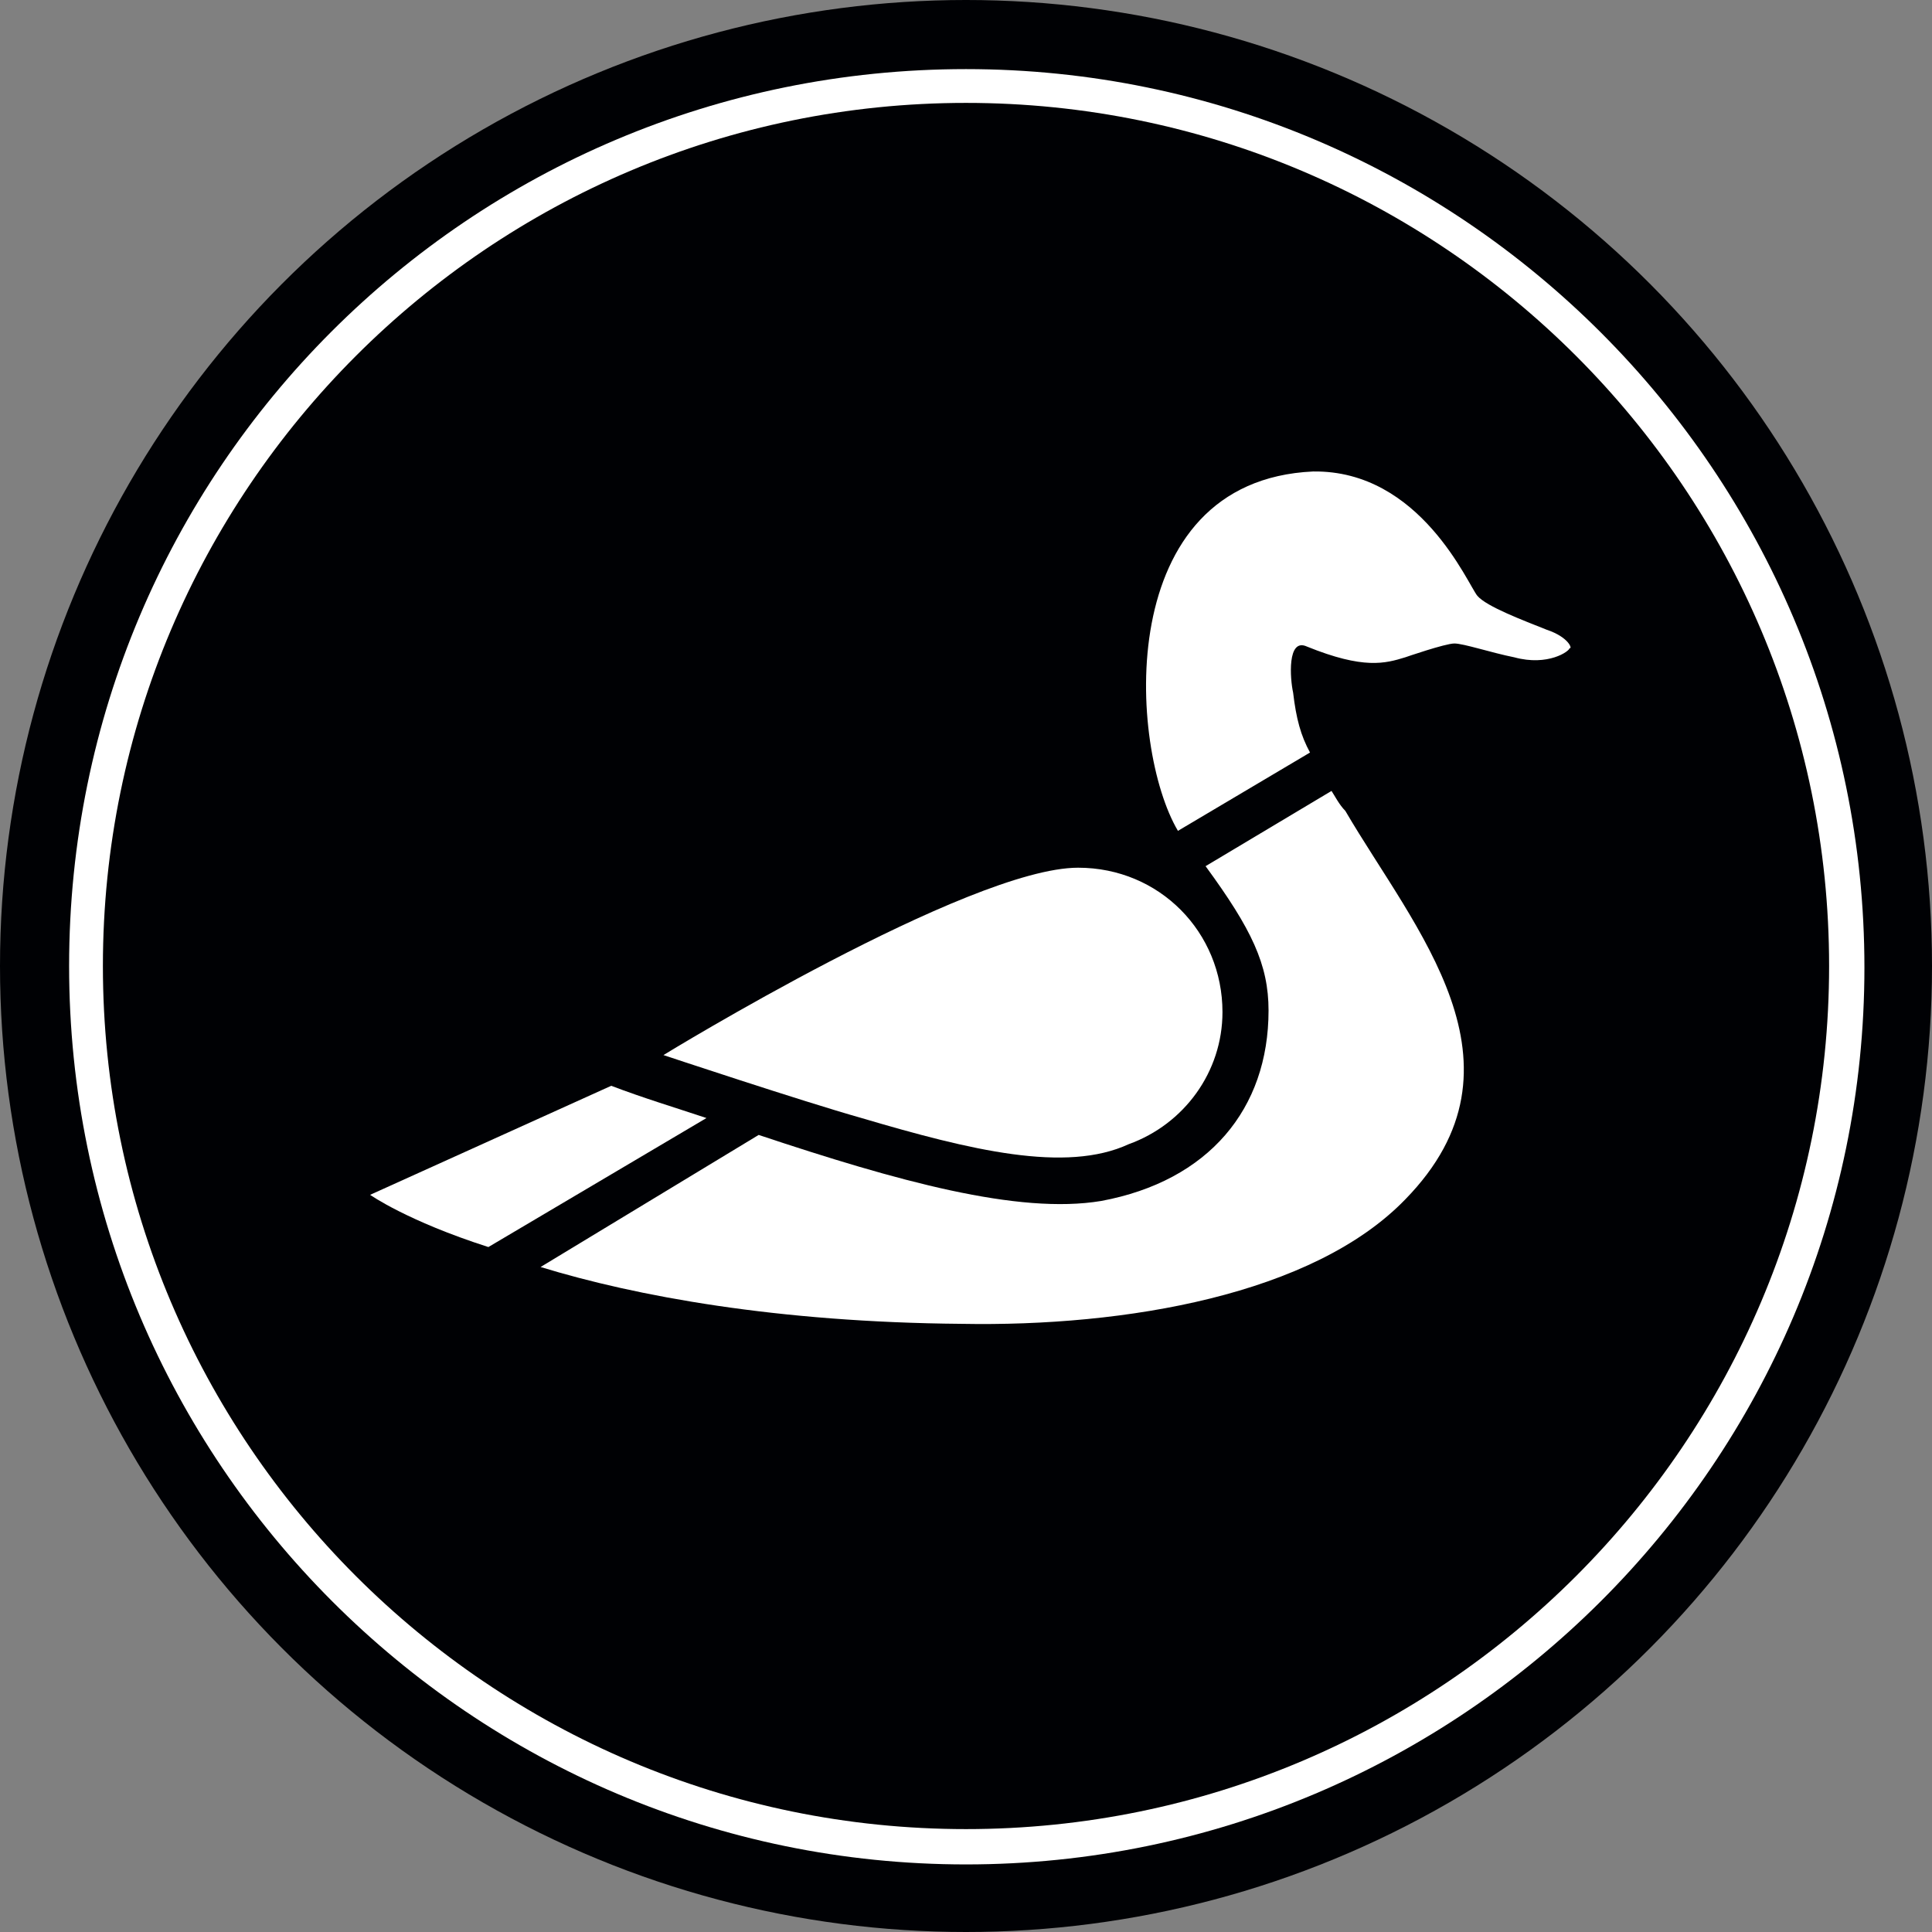
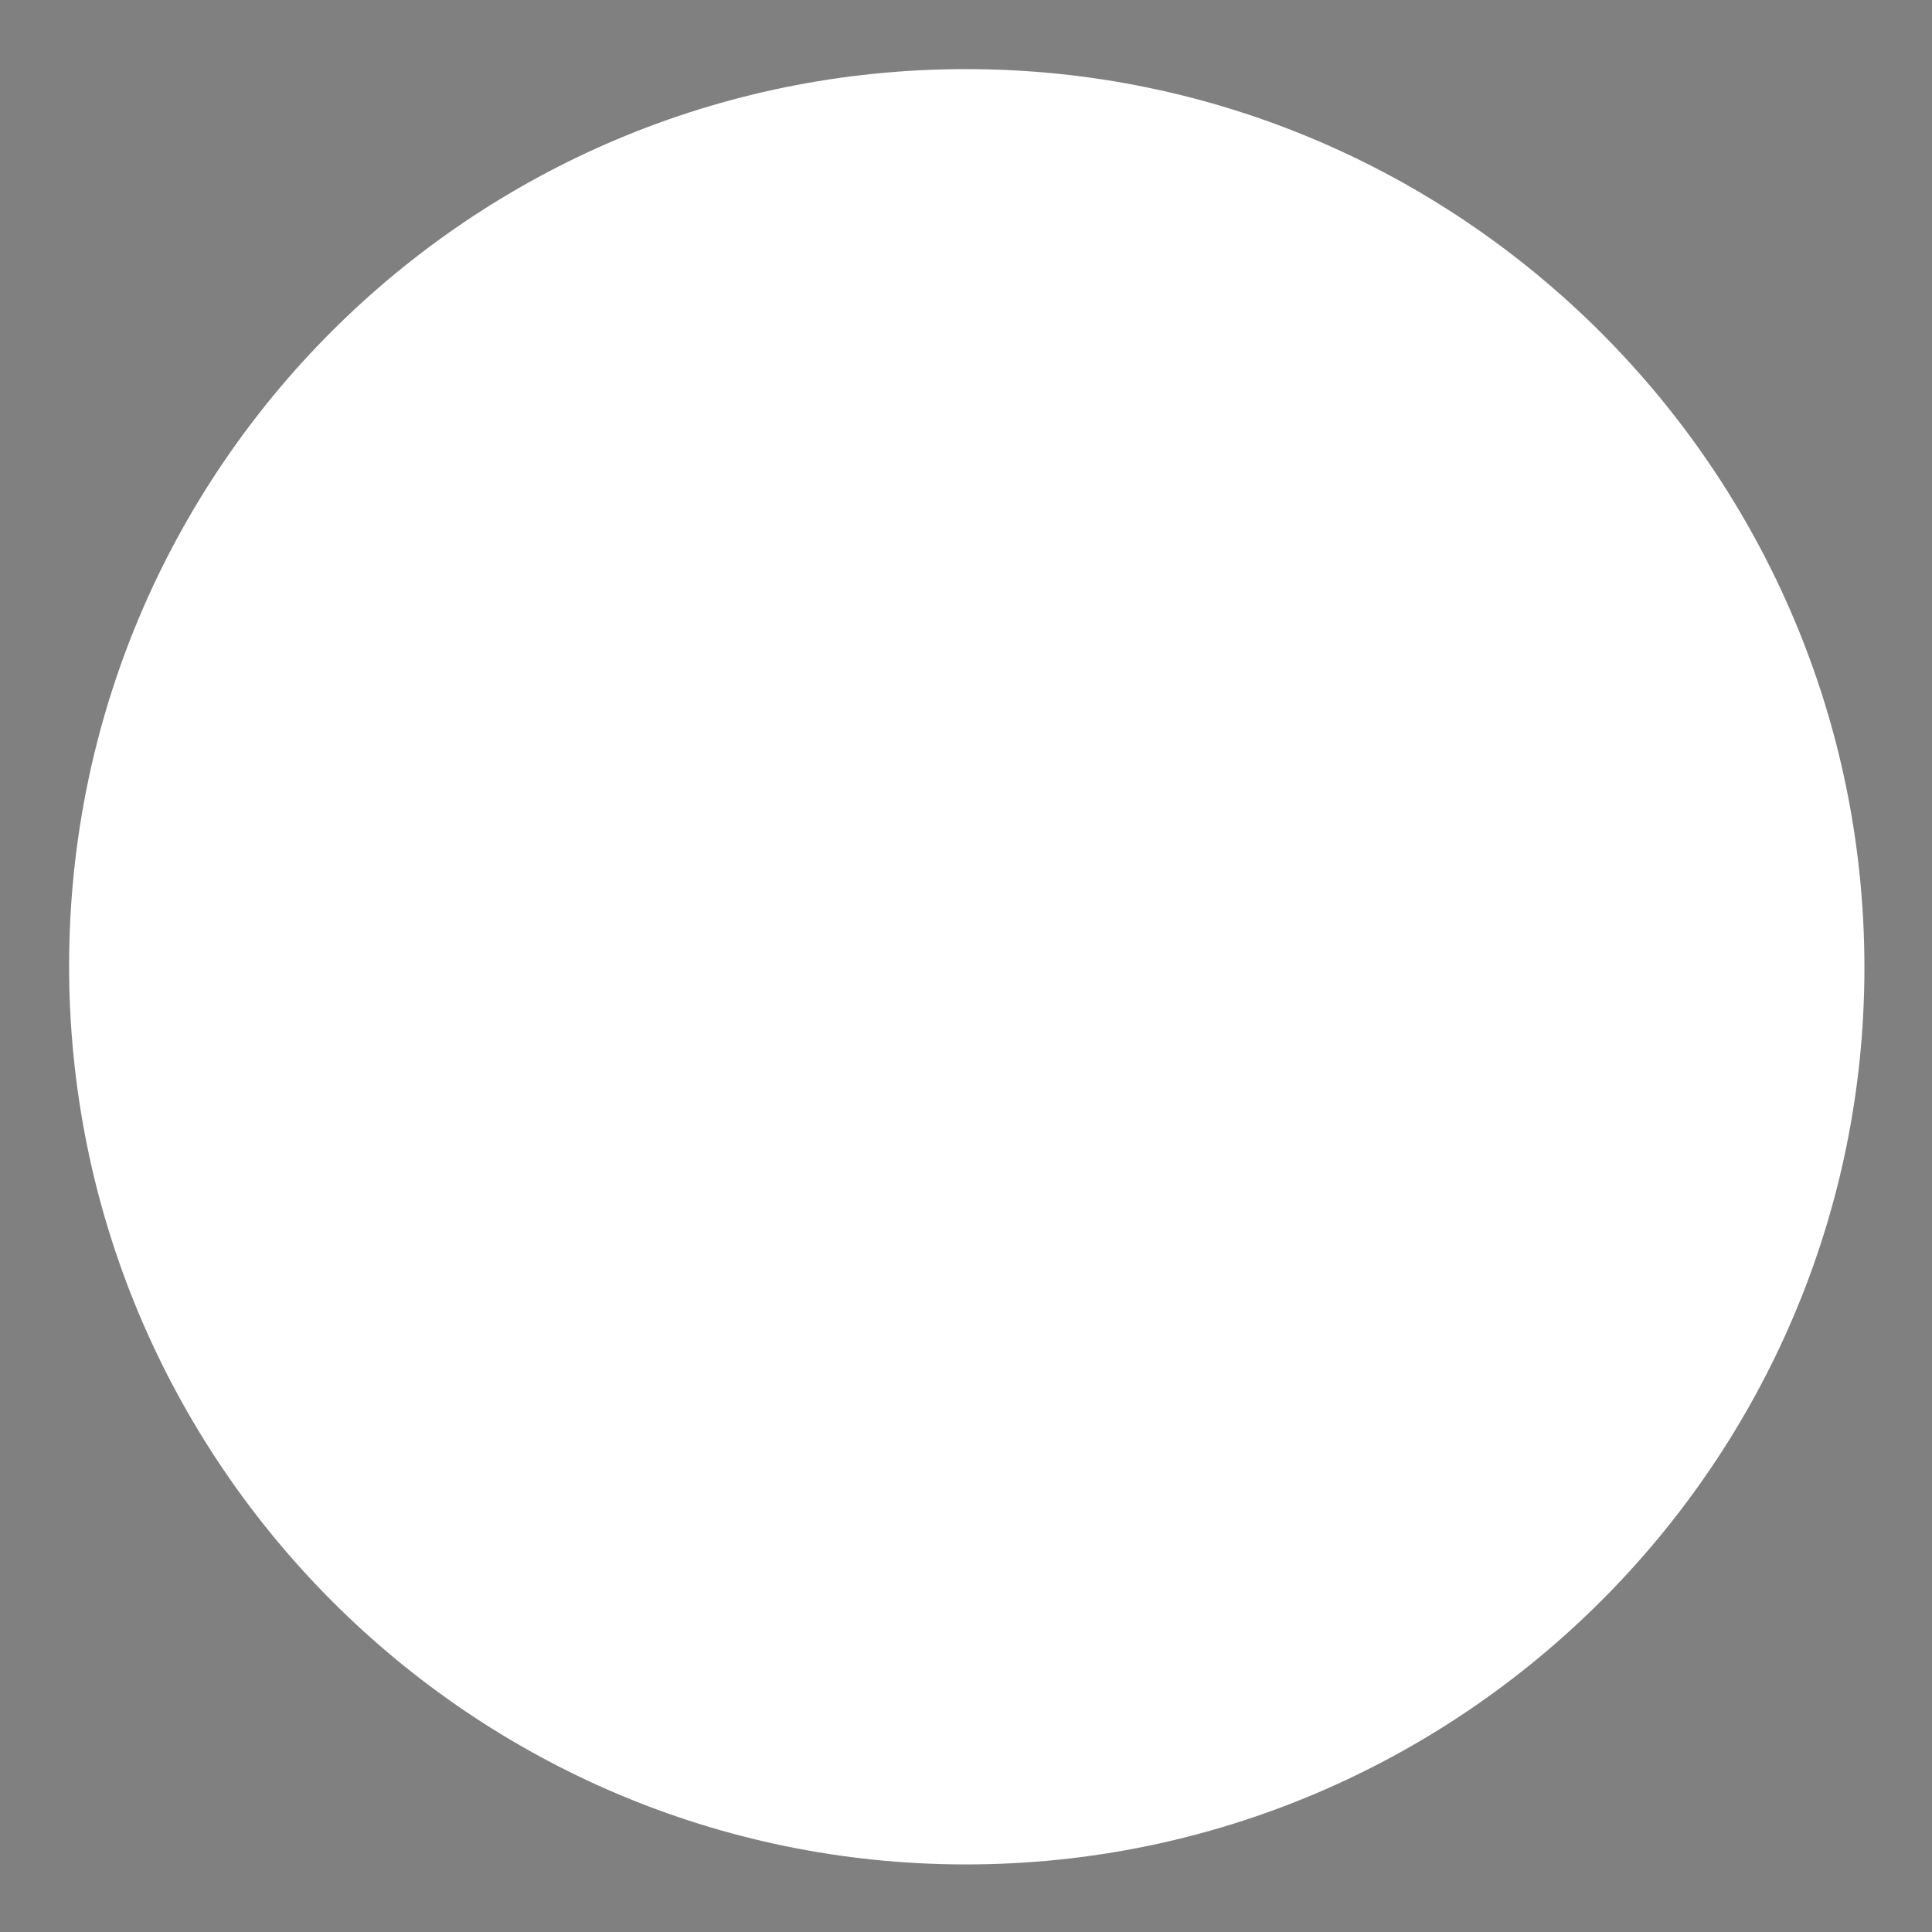
<svg xmlns="http://www.w3.org/2000/svg" version="1.1" id="Calque_1" x="0px" y="0px" viewBox="0 0 125.8 125.8" style="enable-background:new 0 0 125.8 125.8;" xml:space="preserve">
  <rect x="0" y="0" width="125.8" height="125.8" fill="#808080" stroke="none" />
  <style type="text/css">
	.st0{fill:#000104;}
	.st1{fill:#FFFFFF;}
</style>
-   <circle id="Stroke" class="st0" cx="62.9" cy="62.9" r="62.9" />
  <path id="Between" class="st1" d="M4.5,62.9c0,32.3,26.2,58.5,58.4,58.5s58.5-26.2,58.5-58.4S95.2,4.5,62.9,4.5c0,0,0,0,0,0  C30.6,4.5,4.5,30.6,4.5,62.9z" />
-   <path id="Inside" class="st0" d="M6.7,62.9c0-31,25.2-56.2,56.2-56.2s56.2,25.2,56.2,56.2s-25.2,56.2-56.2,56.2  C31.9,119.1,6.7,93.9,6.7,62.9z" />
  <g>
    <path class="st1" d="M46,72.8c-2.1-0.7-4.1-1.3-6.2-2.1l-15.7,7.1c0,0,2.4,1.7,7.7,3.4L46,72.8L46,72.8z" />
-     <path class="st1" d="M86.7,51.5l-8.2,4.9c3,4.1,4.1,6.4,4.1,9.4c0,6.4-3.9,11.1-10.9,12.4c-5.4,0.9-13.3-1.3-22.3-4.3l-14.2,8.6   c6.2,1.9,15.4,3.6,27.4,3.7c10.7,0.2,22.9-1.9,28.9-8.1c8.6-8.8,0.6-17.6-3.9-25.3C87.2,52.4,86.9,51.8,86.7,51.5L86.7,51.5z" />
    <path class="st1" d="M100.7,41c-1.5-0.6-3.9-1.5-4.5-2.2c-0.6-0.7-3.7-8.2-10.7-8.1c-13.1,0.6-12,18-8.8,23.4l8.6-5.1   c-0.6-1.1-0.9-2.2-1.1-3.9c-0.2-0.9-0.4-3.6,0.9-3c3.7,1.5,5.1,1.1,6.4,0.7c0,0,2.6-0.9,3.2-0.9c0.6,0,2.4,0.6,3.9,0.9   c2.2,0.6,3.6-0.4,3.6-0.6C102.4,42.3,102.2,41.5,100.7,41L100.7,41z" />
-     <path class="st1" d="M79.6,65.9c0-5.2-4.1-9.4-9.4-9.4c-7.1,0-27,12.2-27,12.2s9,3,12.9,4.1c7.1,2.1,13.3,3.6,17.4,1.7   C77.1,73.2,79.6,69.8,79.6,65.9L79.6,65.9z" />
+     <path class="st1" d="M79.6,65.9c-7.1,0-27,12.2-27,12.2s9,3,12.9,4.1c7.1,2.1,13.3,3.6,17.4,1.7   C77.1,73.2,79.6,69.8,79.6,65.9L79.6,65.9z" />
  </g>
</svg>